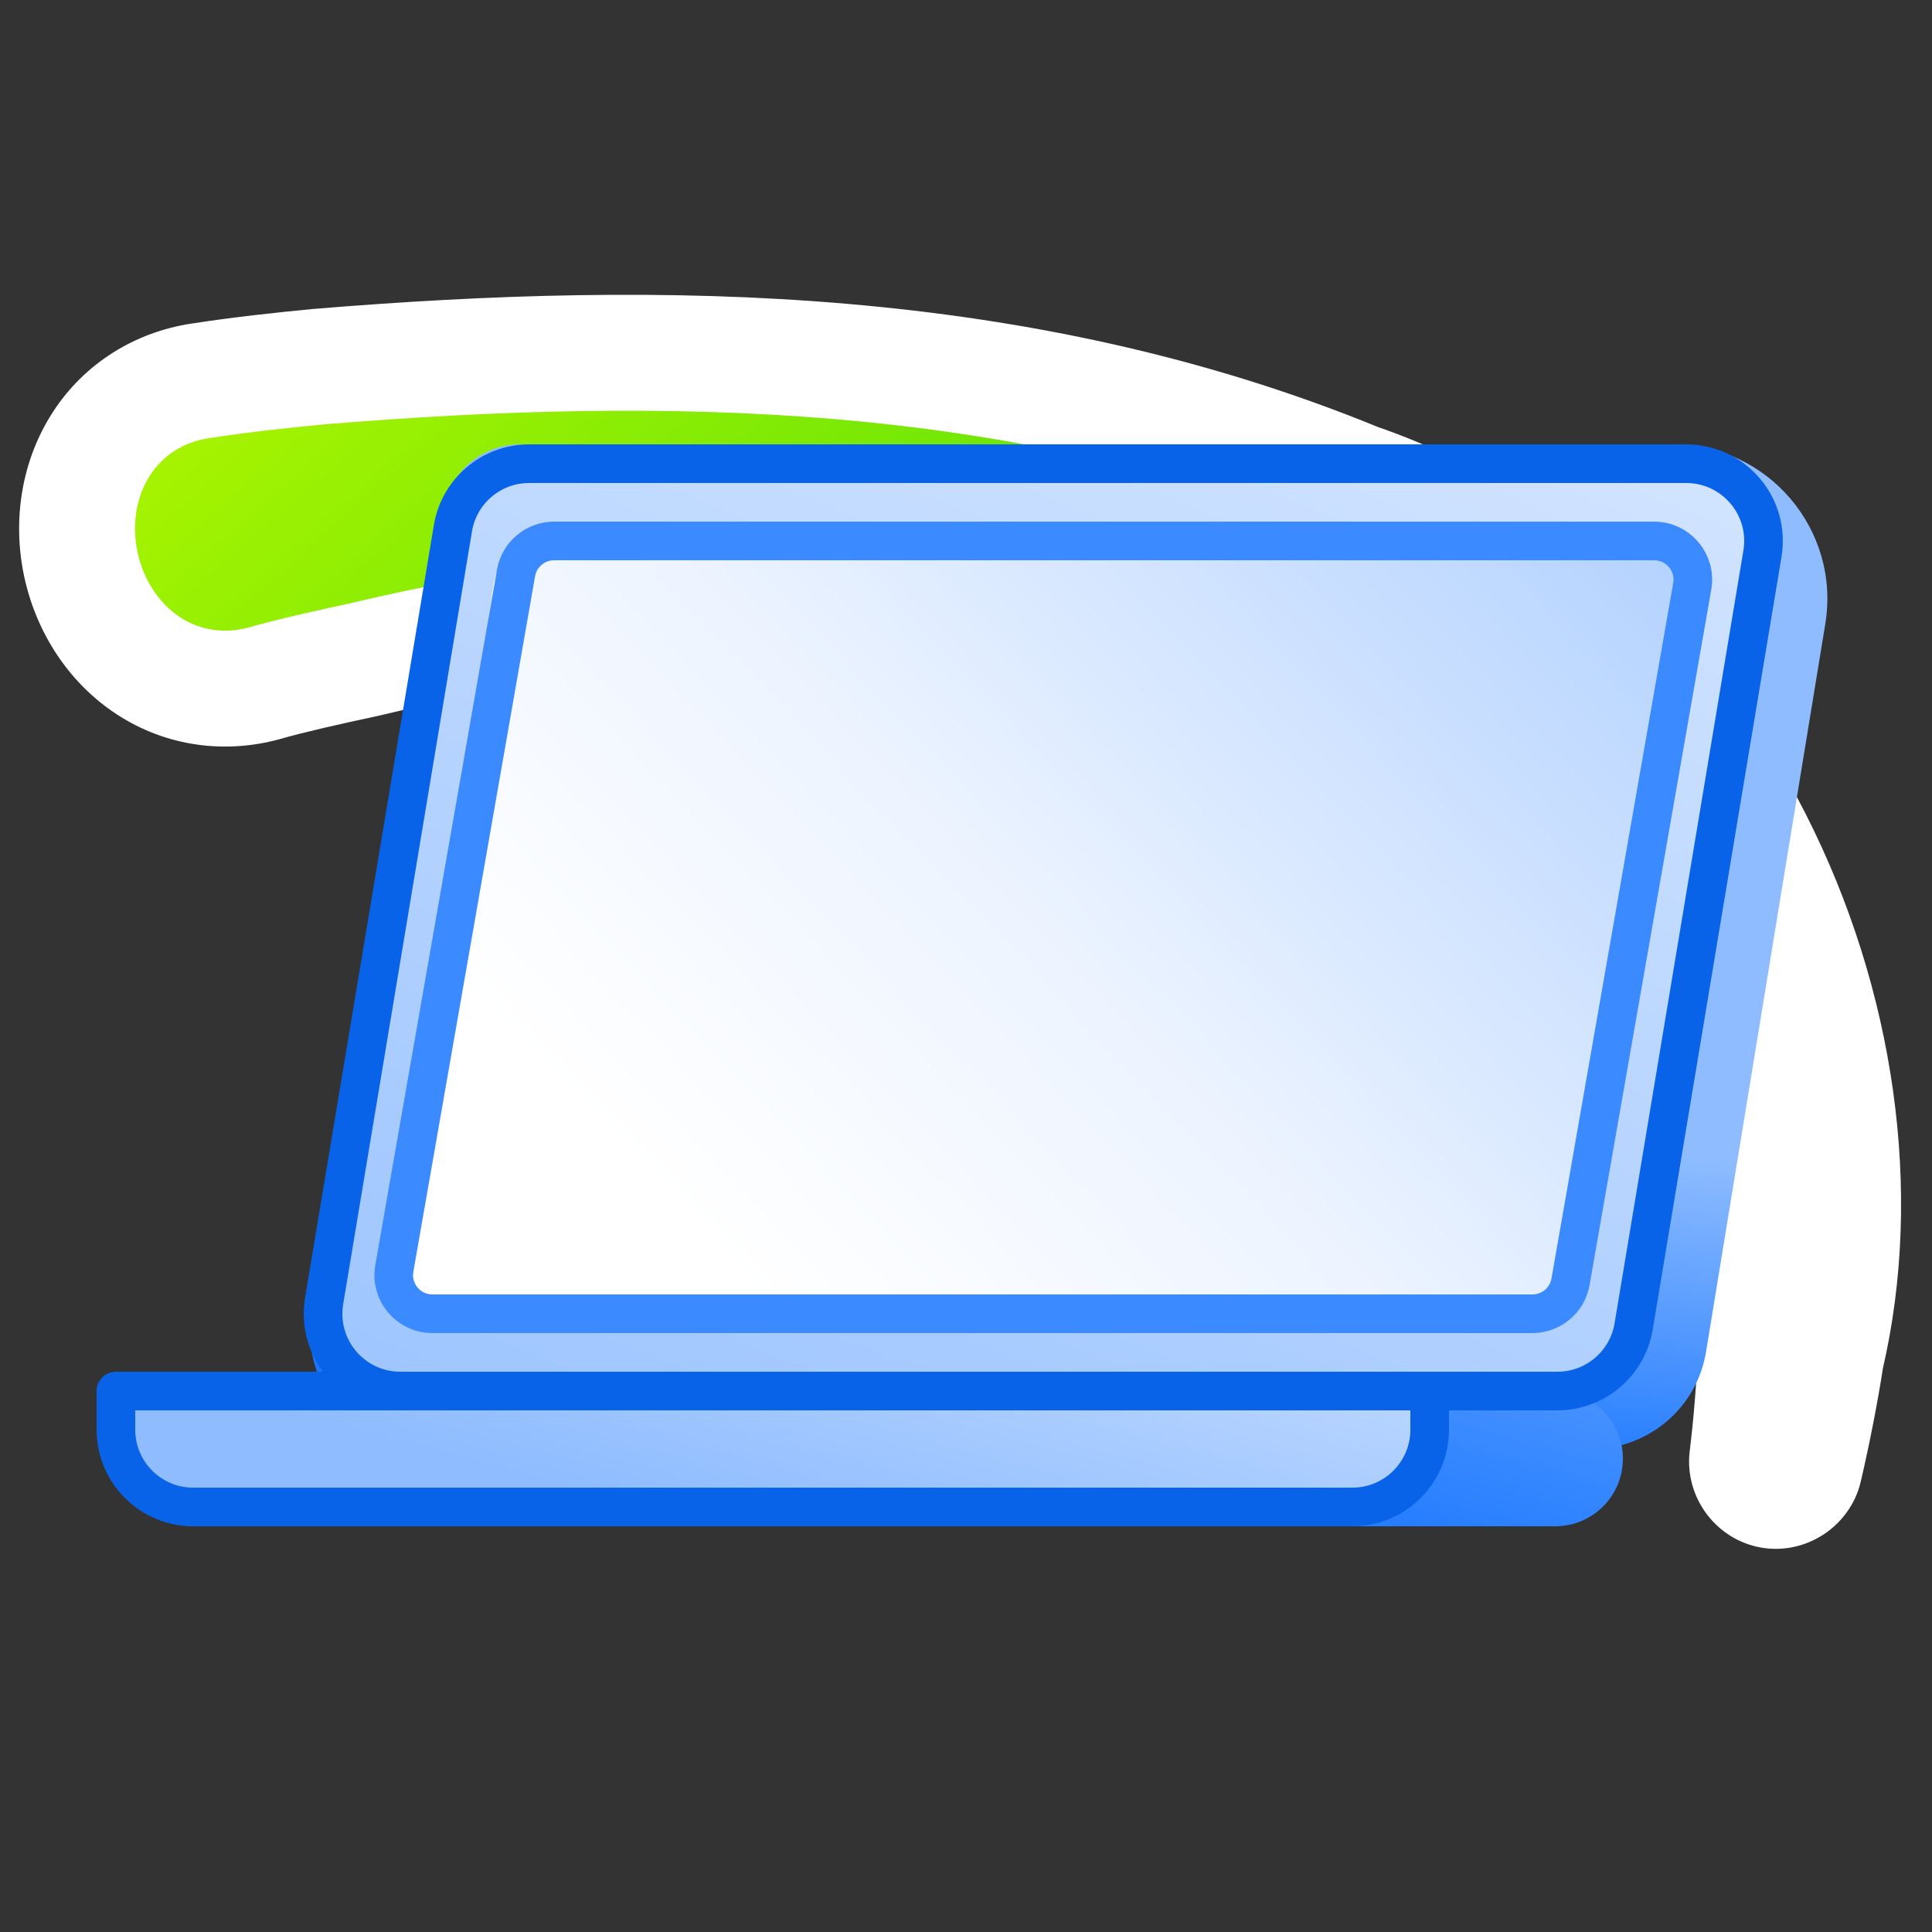
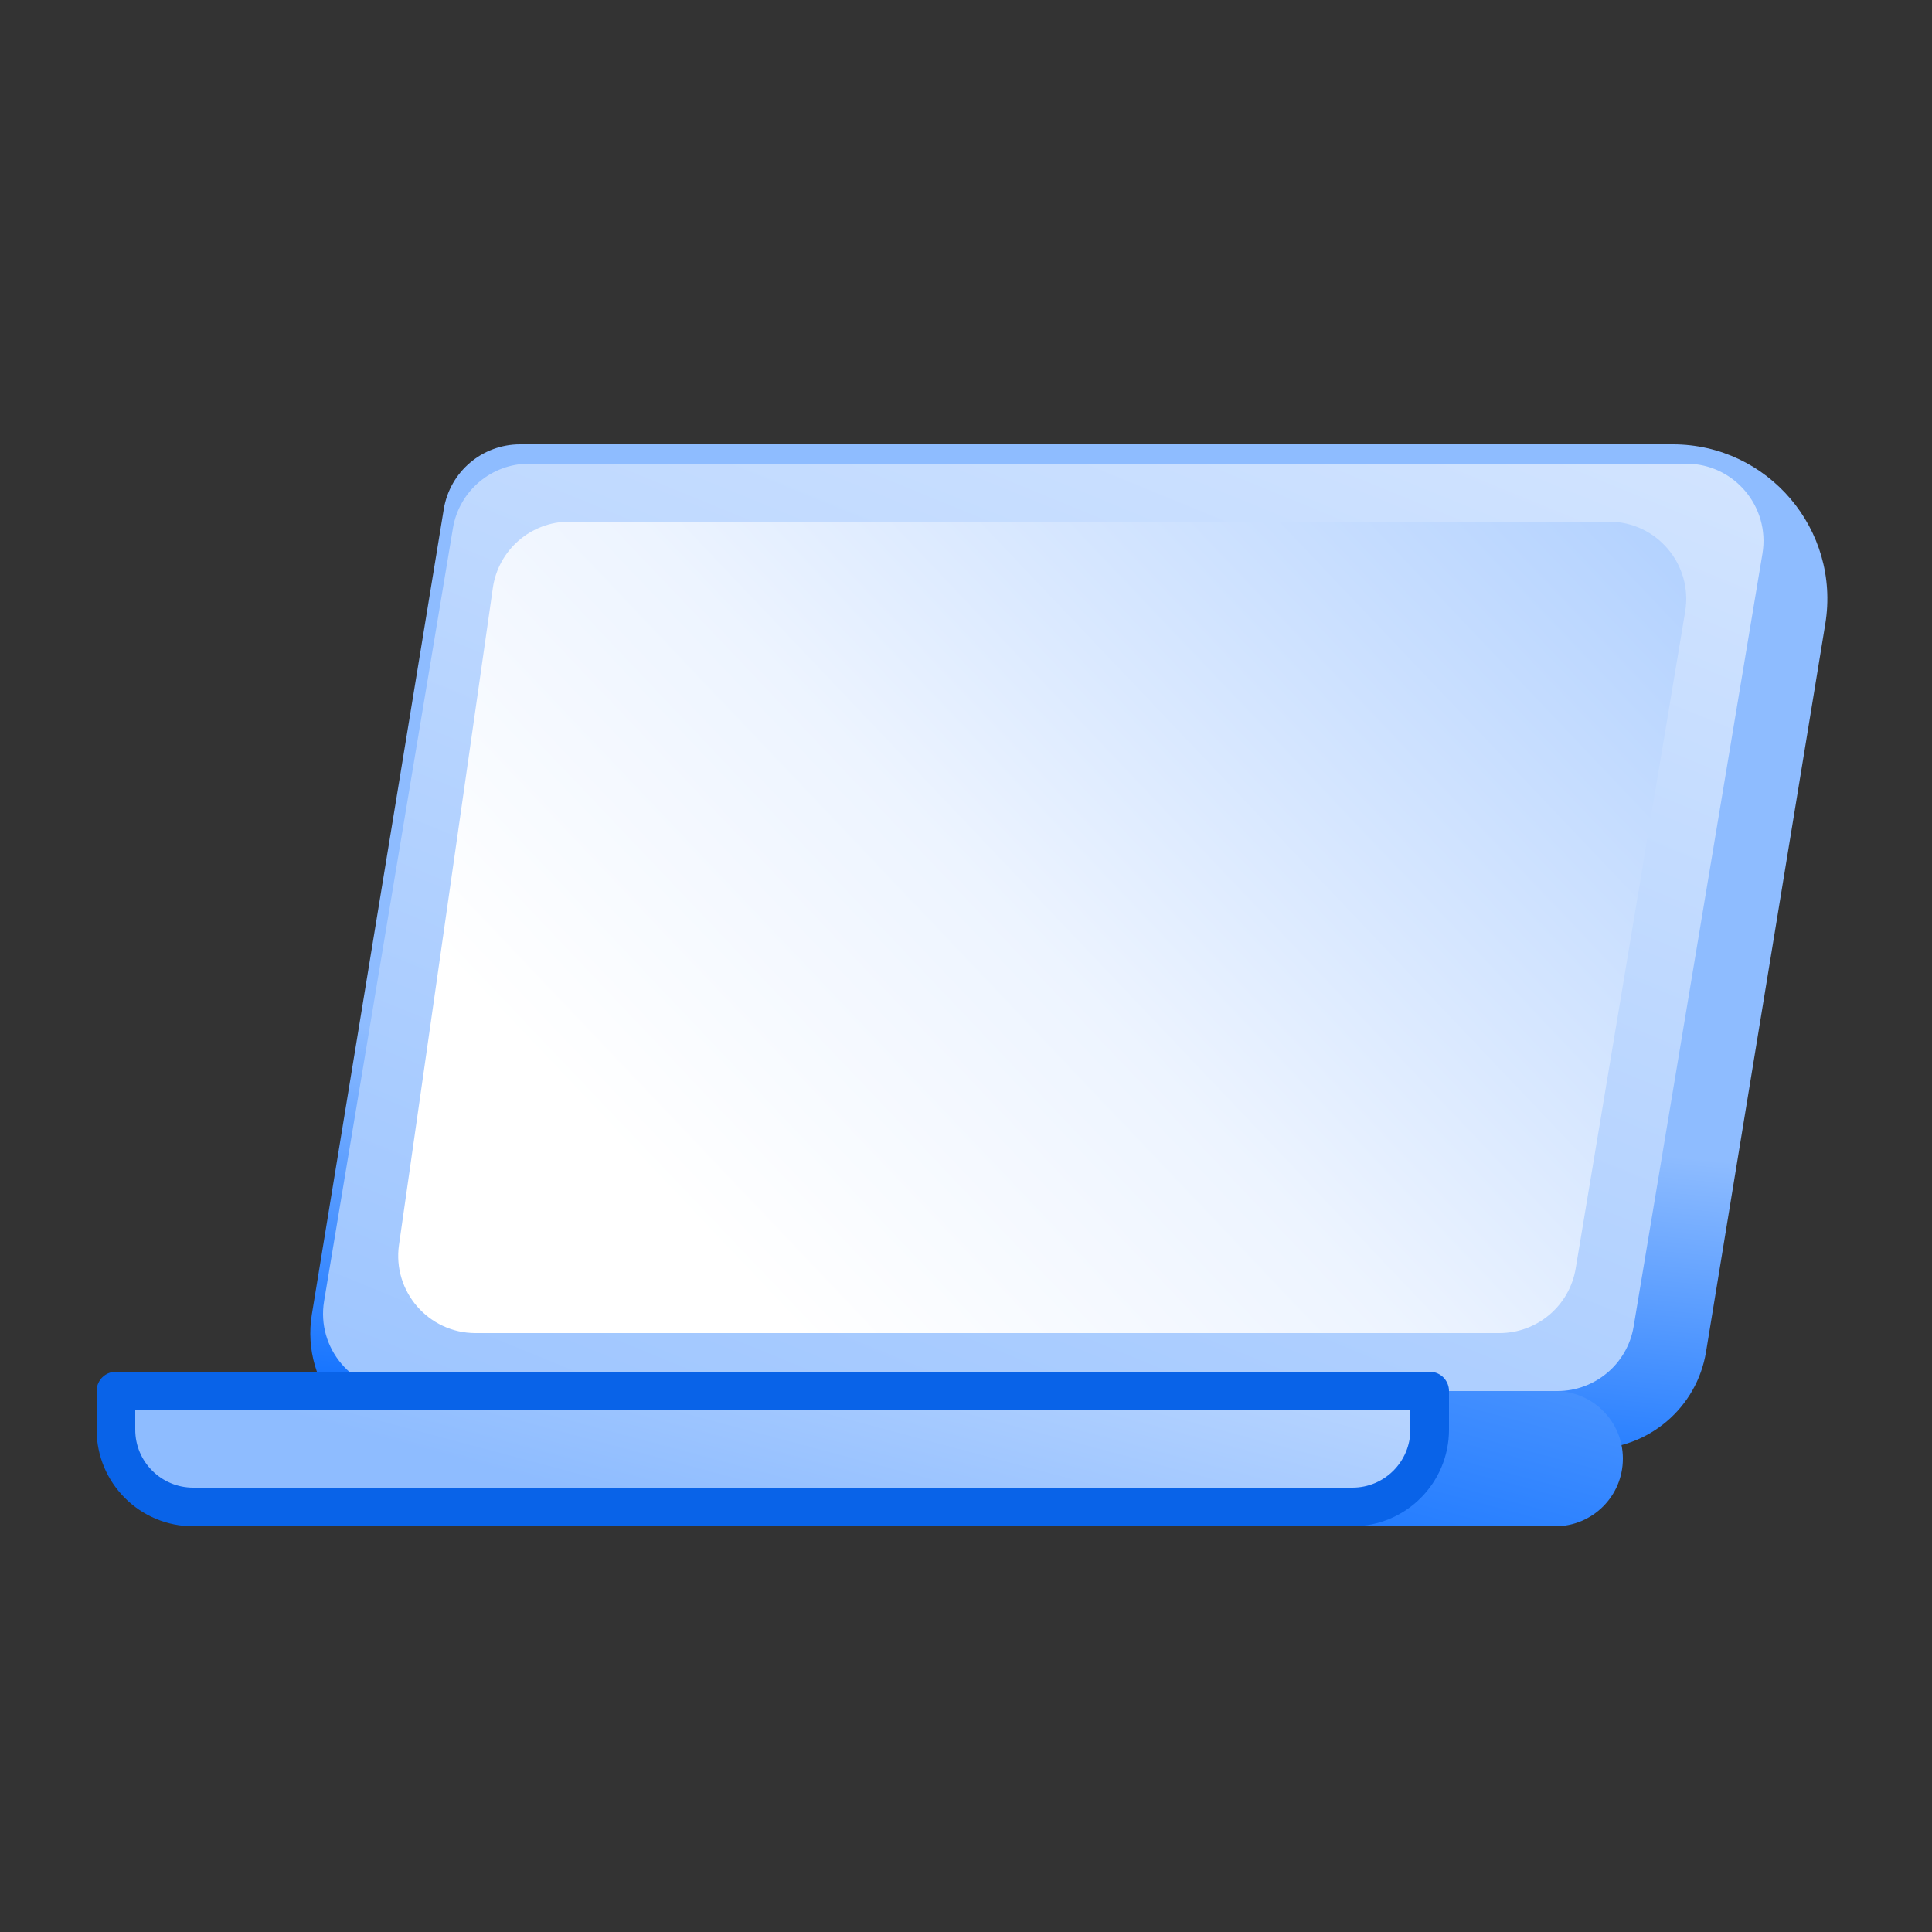
<svg xmlns="http://www.w3.org/2000/svg" width="100" height="100" viewBox="0 0 100 100" fill="none">
  <rect x="0" y="0" width="100" height="100" fill="#333333" stroke="none" />
  <g clip-path="url(#clip0_9721_2847)">
    <mask id="path-1-outside-1_9721_2847" maskUnits="userSpaceOnUse" x="-3.299" y="-9.105" width="118.763" height="95.703" fill="black">
      <rect fill="white" x="-3.299" y="-9.105" width="118.763" height="95.703" />
-       <path d="M7.704 34.474C5.924 33.322 4.653 31.403 4.185 29.209C3.718 27.015 4.095 24.744 5.25 22.966C6.405 21.184 8.242 20.04 10.342 19.717C12.479 19.39 14.495 19.17 16.495 18.979C34.391 17.501 52.87 17.771 70.282 24.917C88.667 31.26 98.529 53.049 94.516 70.235C94.225 72.1 93.851 74.024 93.39 76.011C93.303 76.378 93.066 76.702 92.743 76.914C92.419 77.127 92.037 77.212 91.666 77.147C91.296 77.081 90.964 76.871 90.733 76.56C90.503 76.25 90.391 75.863 90.435 75.49C90.67 73.537 90.817 71.667 90.882 69.882C95.047 30.483 48.439 27.017 18.76 34.16C17.049 34.523 15.053 34.972 13.677 35.366C11.628 35.928 9.484 35.631 7.704 34.474Z" />
    </mask>
-     <path d="M7.704 34.474C5.924 33.322 4.653 31.403 4.185 29.209C3.718 27.015 4.095 24.744 5.25 22.966C6.405 21.184 8.242 20.04 10.342 19.717C12.479 19.39 14.495 19.17 16.495 18.979C34.391 17.501 52.87 17.771 70.282 24.917C88.667 31.26 98.529 53.049 94.516 70.235C94.225 72.1 93.851 74.024 93.39 76.011C93.303 76.378 93.066 76.702 92.743 76.914C92.419 77.127 92.037 77.212 91.666 77.147C91.296 77.081 90.964 76.871 90.733 76.56C90.503 76.25 90.391 75.863 90.435 75.49C90.67 73.537 90.817 71.667 90.882 69.882C95.047 30.483 48.439 27.017 18.76 34.16C17.049 34.523 15.053 34.972 13.677 35.366C11.628 35.928 9.484 35.631 7.704 34.474Z" fill="url(#paint0_linear_9721_2847)" />
-     <path d="M7.704 34.474L9.338 31.959L9.335 31.957L7.704 34.474ZM4.185 29.209L1.251 29.834L1.251 29.835L4.185 29.209ZM5.25 22.966L7.766 24.6L7.768 24.597L5.25 22.966ZM10.342 19.717L9.888 16.752L9.886 16.752L10.342 19.717ZM16.495 18.979L16.248 15.989C16.235 15.99 16.222 15.991 16.209 15.992L16.495 18.979ZM70.282 24.917L69.143 27.692C69.196 27.714 69.25 27.734 69.304 27.753L70.282 24.917ZM94.516 70.235L91.594 69.553C91.577 69.626 91.563 69.7 91.551 69.774L94.516 70.235ZM93.39 76.011L96.309 76.702L96.312 76.689L93.39 76.011ZM92.743 76.914L94.391 79.421L94.395 79.419L92.743 76.914ZM91.666 77.147L91.144 80.101L91.145 80.101L91.666 77.147ZM90.733 76.56L88.323 78.347L88.326 78.35L90.733 76.56ZM90.435 75.49L87.457 75.131L87.456 75.138L90.435 75.49ZM90.882 69.882L87.899 69.566C87.891 69.635 87.887 69.704 87.884 69.773L90.882 69.882ZM18.76 34.16L19.384 37.094C19.41 37.089 19.436 37.083 19.462 37.077L18.76 34.16ZM13.677 35.366L14.47 38.259C14.481 38.256 14.492 38.253 14.502 38.25L13.677 35.366ZM7.704 34.474L9.335 31.957C8.277 31.271 7.435 30.064 7.119 28.584L4.185 29.209L1.251 29.835C1.871 32.743 3.571 35.372 6.073 36.992L7.704 34.474ZM4.185 29.209L7.119 28.584C6.804 27.103 7.08 25.656 7.766 24.6L5.25 22.966L2.735 21.332C1.111 23.831 0.631 26.927 1.251 29.834L4.185 29.209ZM5.25 22.966L7.768 24.597C8.435 23.567 9.503 22.881 10.798 22.682L10.342 19.717L9.886 16.752C6.98 17.199 4.374 18.8 2.732 21.335L5.25 22.966ZM10.342 19.717L10.797 22.682C12.853 22.367 14.806 22.154 16.78 21.965L16.495 18.979L16.209 15.992C14.184 16.186 12.105 16.412 9.888 16.752L10.342 19.717ZM16.495 18.979L16.741 21.968C34.483 20.504 52.391 20.817 69.143 27.692L70.282 24.917L71.421 22.142C53.349 14.725 34.3 14.498 16.248 15.989L16.495 18.979ZM70.282 24.917L69.304 27.753C86.063 33.535 95.301 53.679 91.594 69.553L94.516 70.235L97.437 70.917C101.757 52.418 91.271 28.985 71.261 22.081L70.282 24.917ZM94.516 70.235L91.551 69.774C91.273 71.561 90.913 73.412 90.467 75.333L93.39 76.011L96.312 76.689C96.789 74.635 97.178 72.638 97.48 70.696L94.516 70.235ZM93.39 76.011L90.47 75.32C90.573 74.885 90.827 74.584 91.091 74.41L92.743 76.914L94.395 79.419C95.304 78.819 96.033 77.87 96.309 76.702L93.39 76.011ZM92.743 76.914L91.095 74.407C91.374 74.224 91.761 74.117 92.188 74.192L91.666 77.147L91.145 80.101C92.312 80.307 93.465 80.03 94.391 79.421L92.743 76.914ZM91.666 77.147L92.189 74.192C92.608 74.266 92.937 74.496 93.14 74.77L90.733 76.56L88.326 78.35C88.991 79.246 89.984 79.895 91.144 80.101L91.666 77.147ZM90.733 76.56L93.143 74.773C93.333 75.03 93.467 75.399 93.415 75.841L90.435 75.49L87.456 75.138C87.316 76.327 87.672 77.469 88.323 78.347L90.733 76.56ZM90.435 75.49L93.414 75.848C93.658 73.817 93.812 71.865 93.88 69.99L90.882 69.882L87.884 69.773C87.823 71.47 87.683 73.256 87.457 75.131L90.435 75.49ZM90.882 69.882L93.865 70.197C94.973 59.723 92.718 51.341 87.957 44.892C83.235 38.495 76.266 34.298 68.453 31.719C52.905 26.587 33.226 27.593 18.058 31.243L18.76 34.16L19.462 37.077C33.973 33.584 52.438 32.751 66.572 37.416C73.6 39.736 79.358 43.346 83.13 48.456C86.865 53.515 88.874 60.341 87.899 69.566L90.882 69.882ZM18.76 34.16L18.137 31.225C16.426 31.589 14.338 32.057 12.852 32.482L13.677 35.366L14.502 38.25C15.768 37.888 17.673 37.458 19.384 37.094L18.76 34.16ZM13.677 35.366L12.884 32.473C11.622 32.819 10.367 32.628 9.338 31.959L7.704 34.474L6.069 36.99C8.601 38.635 11.633 39.037 14.47 38.259L13.677 35.366Z" fill="white" mask="url(#path-1-outside-1_9721_2847)" />
    <path d="M22.97 26.353C23.287 24.419 24.958 23 26.918 23H86.583C91.517 23 95.275 27.424 94.477 32.293L88.305 69.97C87.829 72.871 85.323 75 82.383 75H22.063C18.362 75 15.544 71.682 16.142 68.03L22.97 26.353Z" fill="url(#paint1_linear_9721_2847)" />
    <path d="M16 73V72H80.5C82.433 72 84 73.567 84 75.5C84 77.433 82.433 79 80.5 79H22C18.686 79 16 76.314 16 73Z" fill="url(#paint2_linear_9721_2847)" />
    <path d="M69.8 79H10.2C7.88 79 6 77.12 6 74.8C6 73.254 7.254 72 8.8 72H71.2C72.746 72 74 73.254 74 74.8C74 77.12 72.12 79 69.8 79Z" fill="url(#paint3_linear_9721_2847)" />
    <path d="M23.443 27.342C23.764 25.414 25.433 24 27.389 24H87.278C89.75 24 91.63 26.22 91.224 28.658L84.557 68.658C84.236 70.586 82.567 72 80.612 72H20.722C18.25 72 16.37 69.781 16.776 67.342L23.443 27.342Z" fill="url(#paint4_linear_9721_2847)" />
    <path d="M30.5 72H6V74C6 76.209 7.791 78 10 78H70C72.209 78 74 76.209 74 74V72H49.5H44.5H34.5H30.5Z" stroke="#0963E8" stroke-width="2" stroke-linecap="round" stroke-linejoin="round" />
-     <path d="M23.443 27.342C23.764 25.414 25.433 24 27.389 24H87.278C89.75 24 91.63 26.22 91.224 28.658L84.557 68.658C84.236 70.586 82.567 72 80.612 72H20.722C18.25 72 16.37 69.781 16.776 67.342L23.443 27.342Z" stroke="#0963E8" stroke-width="2" stroke-linecap="round" stroke-linejoin="round" />
    <path d="M25.509 30.434C25.791 28.464 27.479 27 29.469 27H83.278C85.75 27 87.63 29.22 87.224 31.658L81.557 65.658C81.236 67.586 79.567 69 77.612 69H24.612C22.178 69 20.308 66.844 20.652 64.434L25.509 30.434Z" fill="url(#paint5_linear_9721_2847)" />
-     <path d="M26.71 29.655C26.878 28.698 27.709 28 28.68 28H85.62C86.862 28 87.804 29.121 87.59 30.345L81.29 66.345C81.122 67.302 80.291 68 79.32 68H22.38C21.138 68 20.196 66.879 20.41 65.655L26.71 29.655Z" stroke="#3B8AFF" stroke-width="2" stroke-linecap="round" stroke-linejoin="round" />
  </g>
  <defs>
    <linearGradient id="paint0_linear_9721_2847" x1="-0.774" y1="26.288" x2="46.183" y2="79.488" gradientUnits="userSpaceOnUse">
      <stop stop-color="#AEF500" />
      <stop offset="0.937" stop-color="#31D80D" />
    </linearGradient>
    <linearGradient id="paint1_linear_9721_2847" x1="69.312" y1="58.124" x2="67.338" y2="78.111" gradientUnits="userSpaceOnUse">
      <stop stop-color="#8EBCFF" />
      <stop offset="1" stop-color="#0A6DFF" />
    </linearGradient>
    <linearGradient id="paint2_linear_9721_2847" x1="62.038" y1="46.553" x2="52.92" y2="80.72" gradientUnits="userSpaceOnUse">
      <stop stop-color="#8EBCFF" />
      <stop offset="1" stop-color="#0D6FFF" />
    </linearGradient>
    <linearGradient id="paint3_linear_9721_2847" x1="52.038" y1="46.553" x2="42.92" y2="80.72" gradientUnits="userSpaceOnUse">
      <stop stop-color="#EDF4FF" />
      <stop offset="1" stop-color="#8EBCFF" />
    </linearGradient>
    <linearGradient id="paint4_linear_9721_2847" x1="72.428" y1="-23.369" x2="23.058" y2="97.113" gradientUnits="userSpaceOnUse">
      <stop stop-color="#EDF4FF" />
      <stop offset="1" stop-color="#8EBCFF" />
    </linearGradient>
    <linearGradient id="paint5_linear_9721_2847" x1="93.5" y1="-0.5" x2="31.242" y2="58.683" gradientUnits="userSpaceOnUse">
      <stop stop-color="#8EBCFF" />
      <stop offset="0.732" stop-color="#EDF4FF" />
      <stop offset="1" stop-color="white" />
    </linearGradient>
    <clipPath id="clip0_9721_2847">
      <rect width="100" height="100" fill="white" />
    </clipPath>
  </defs>
</svg>